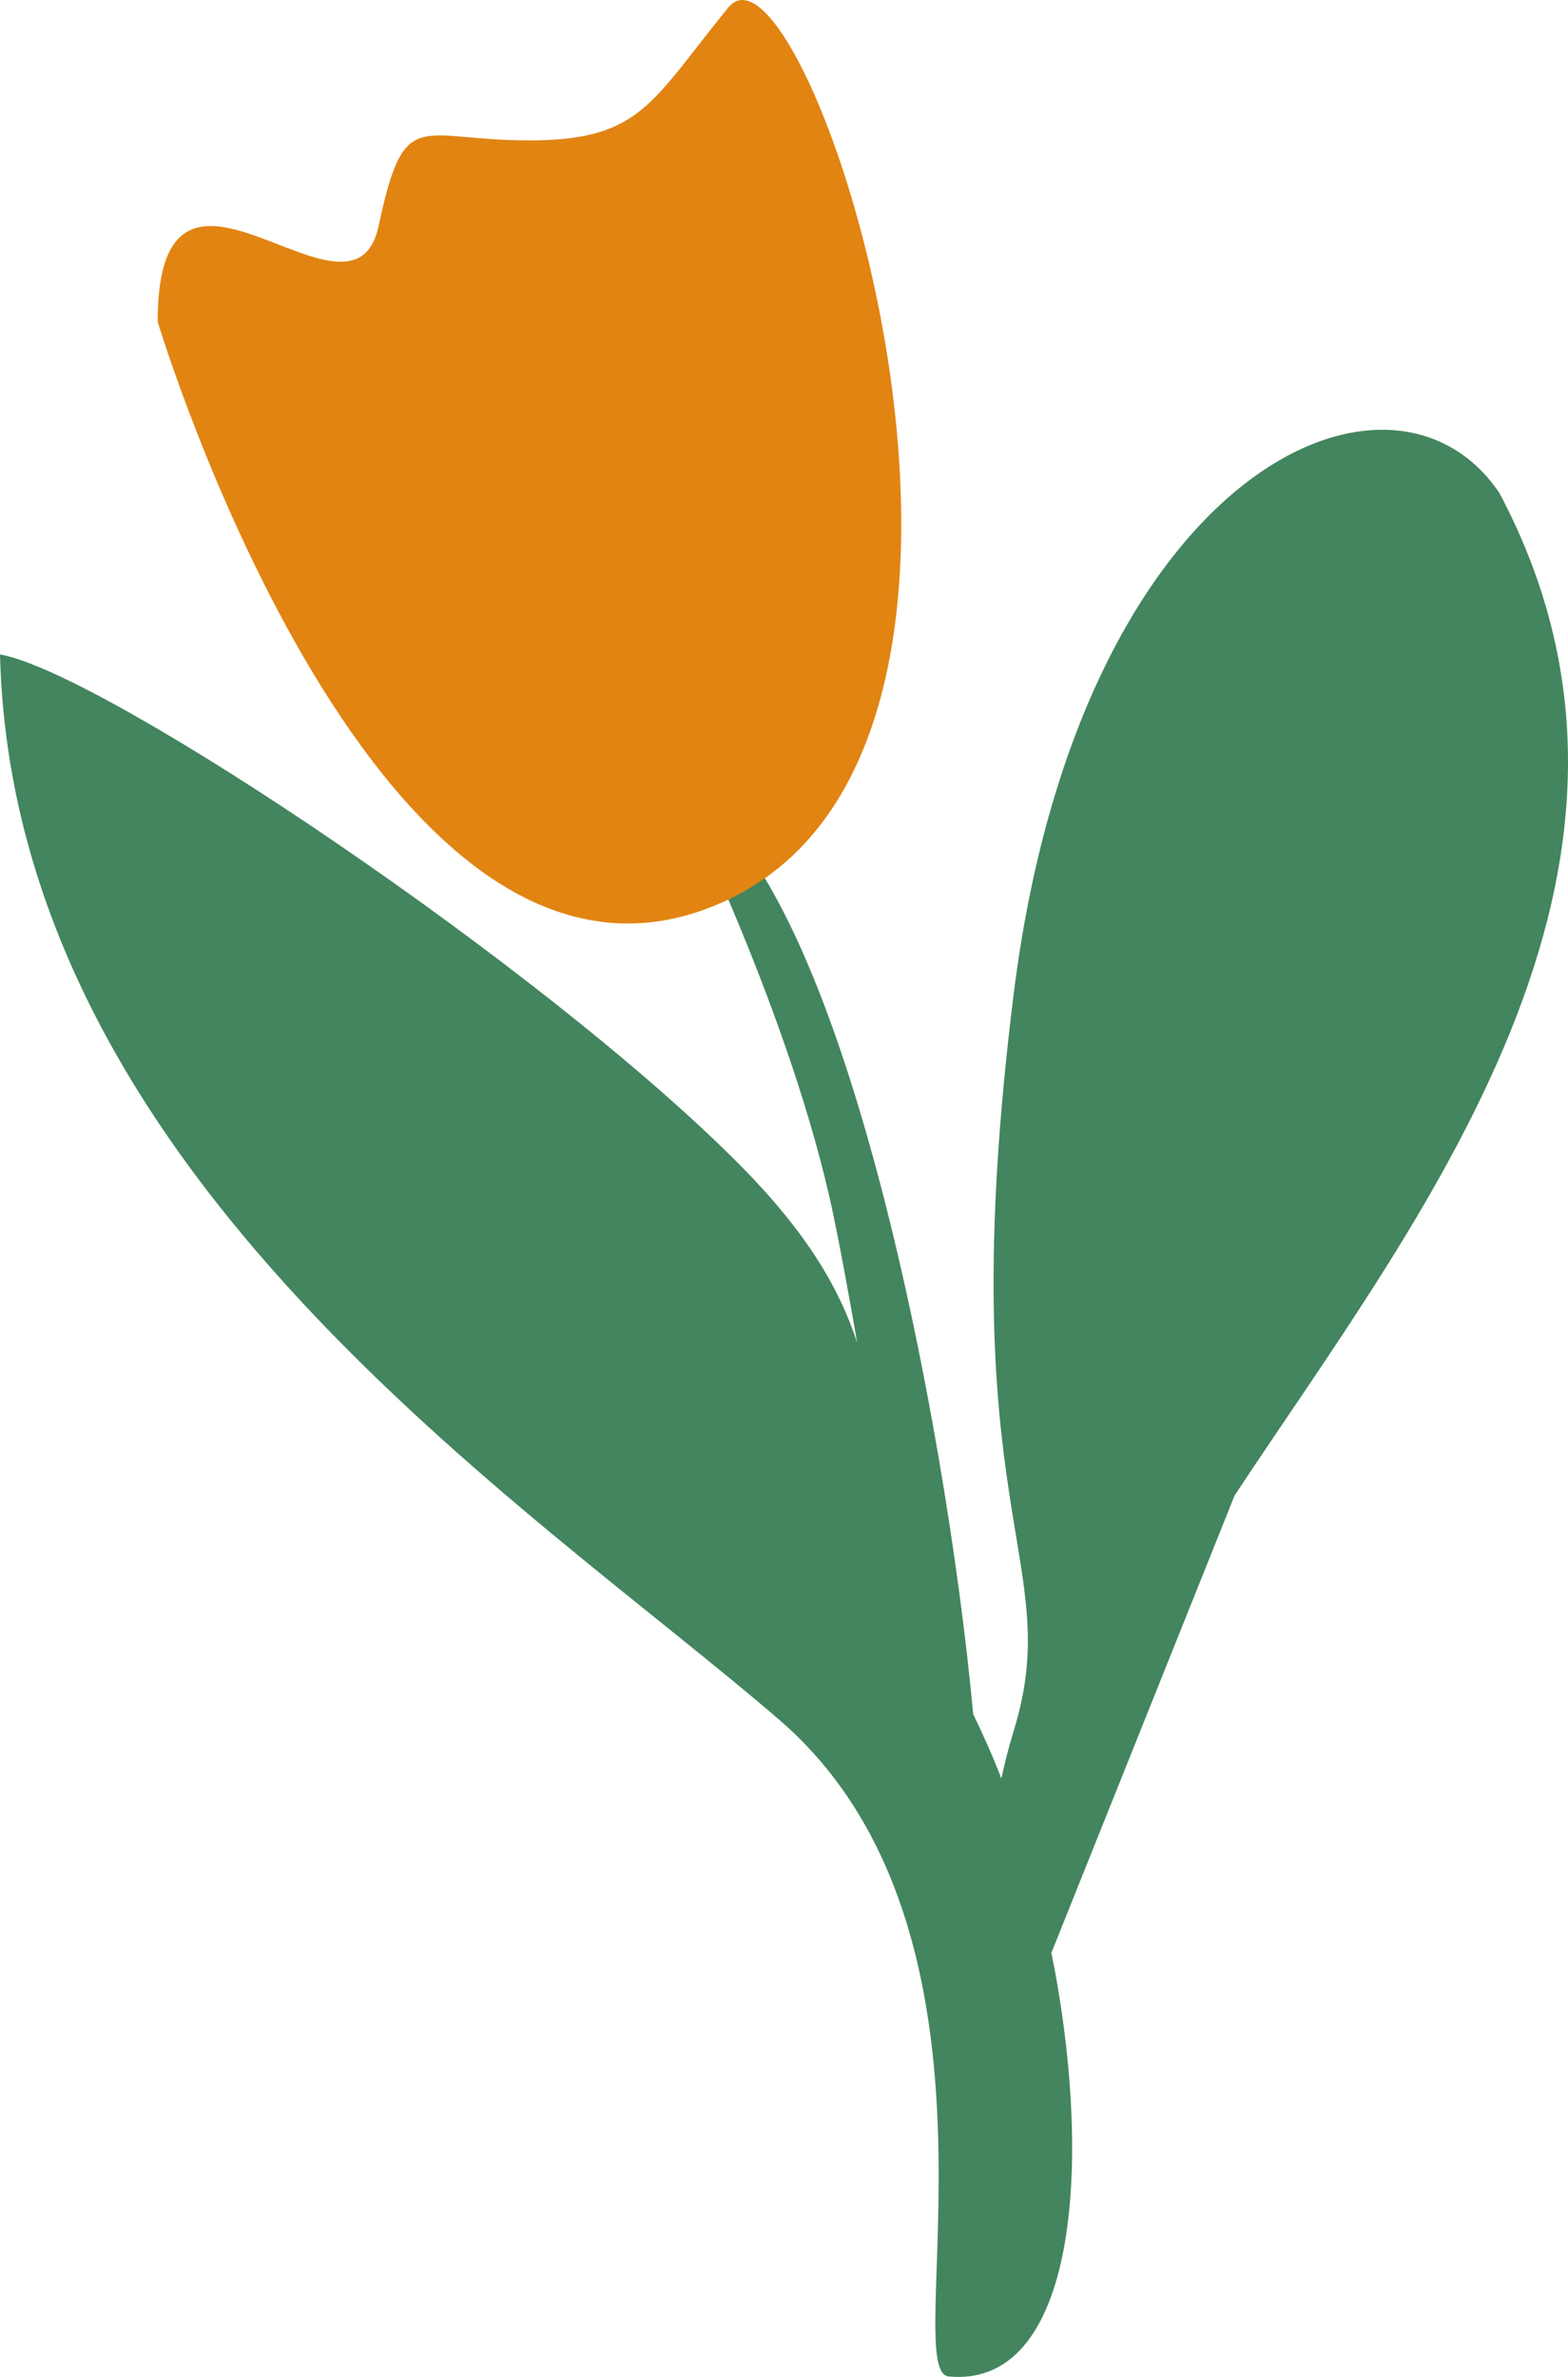
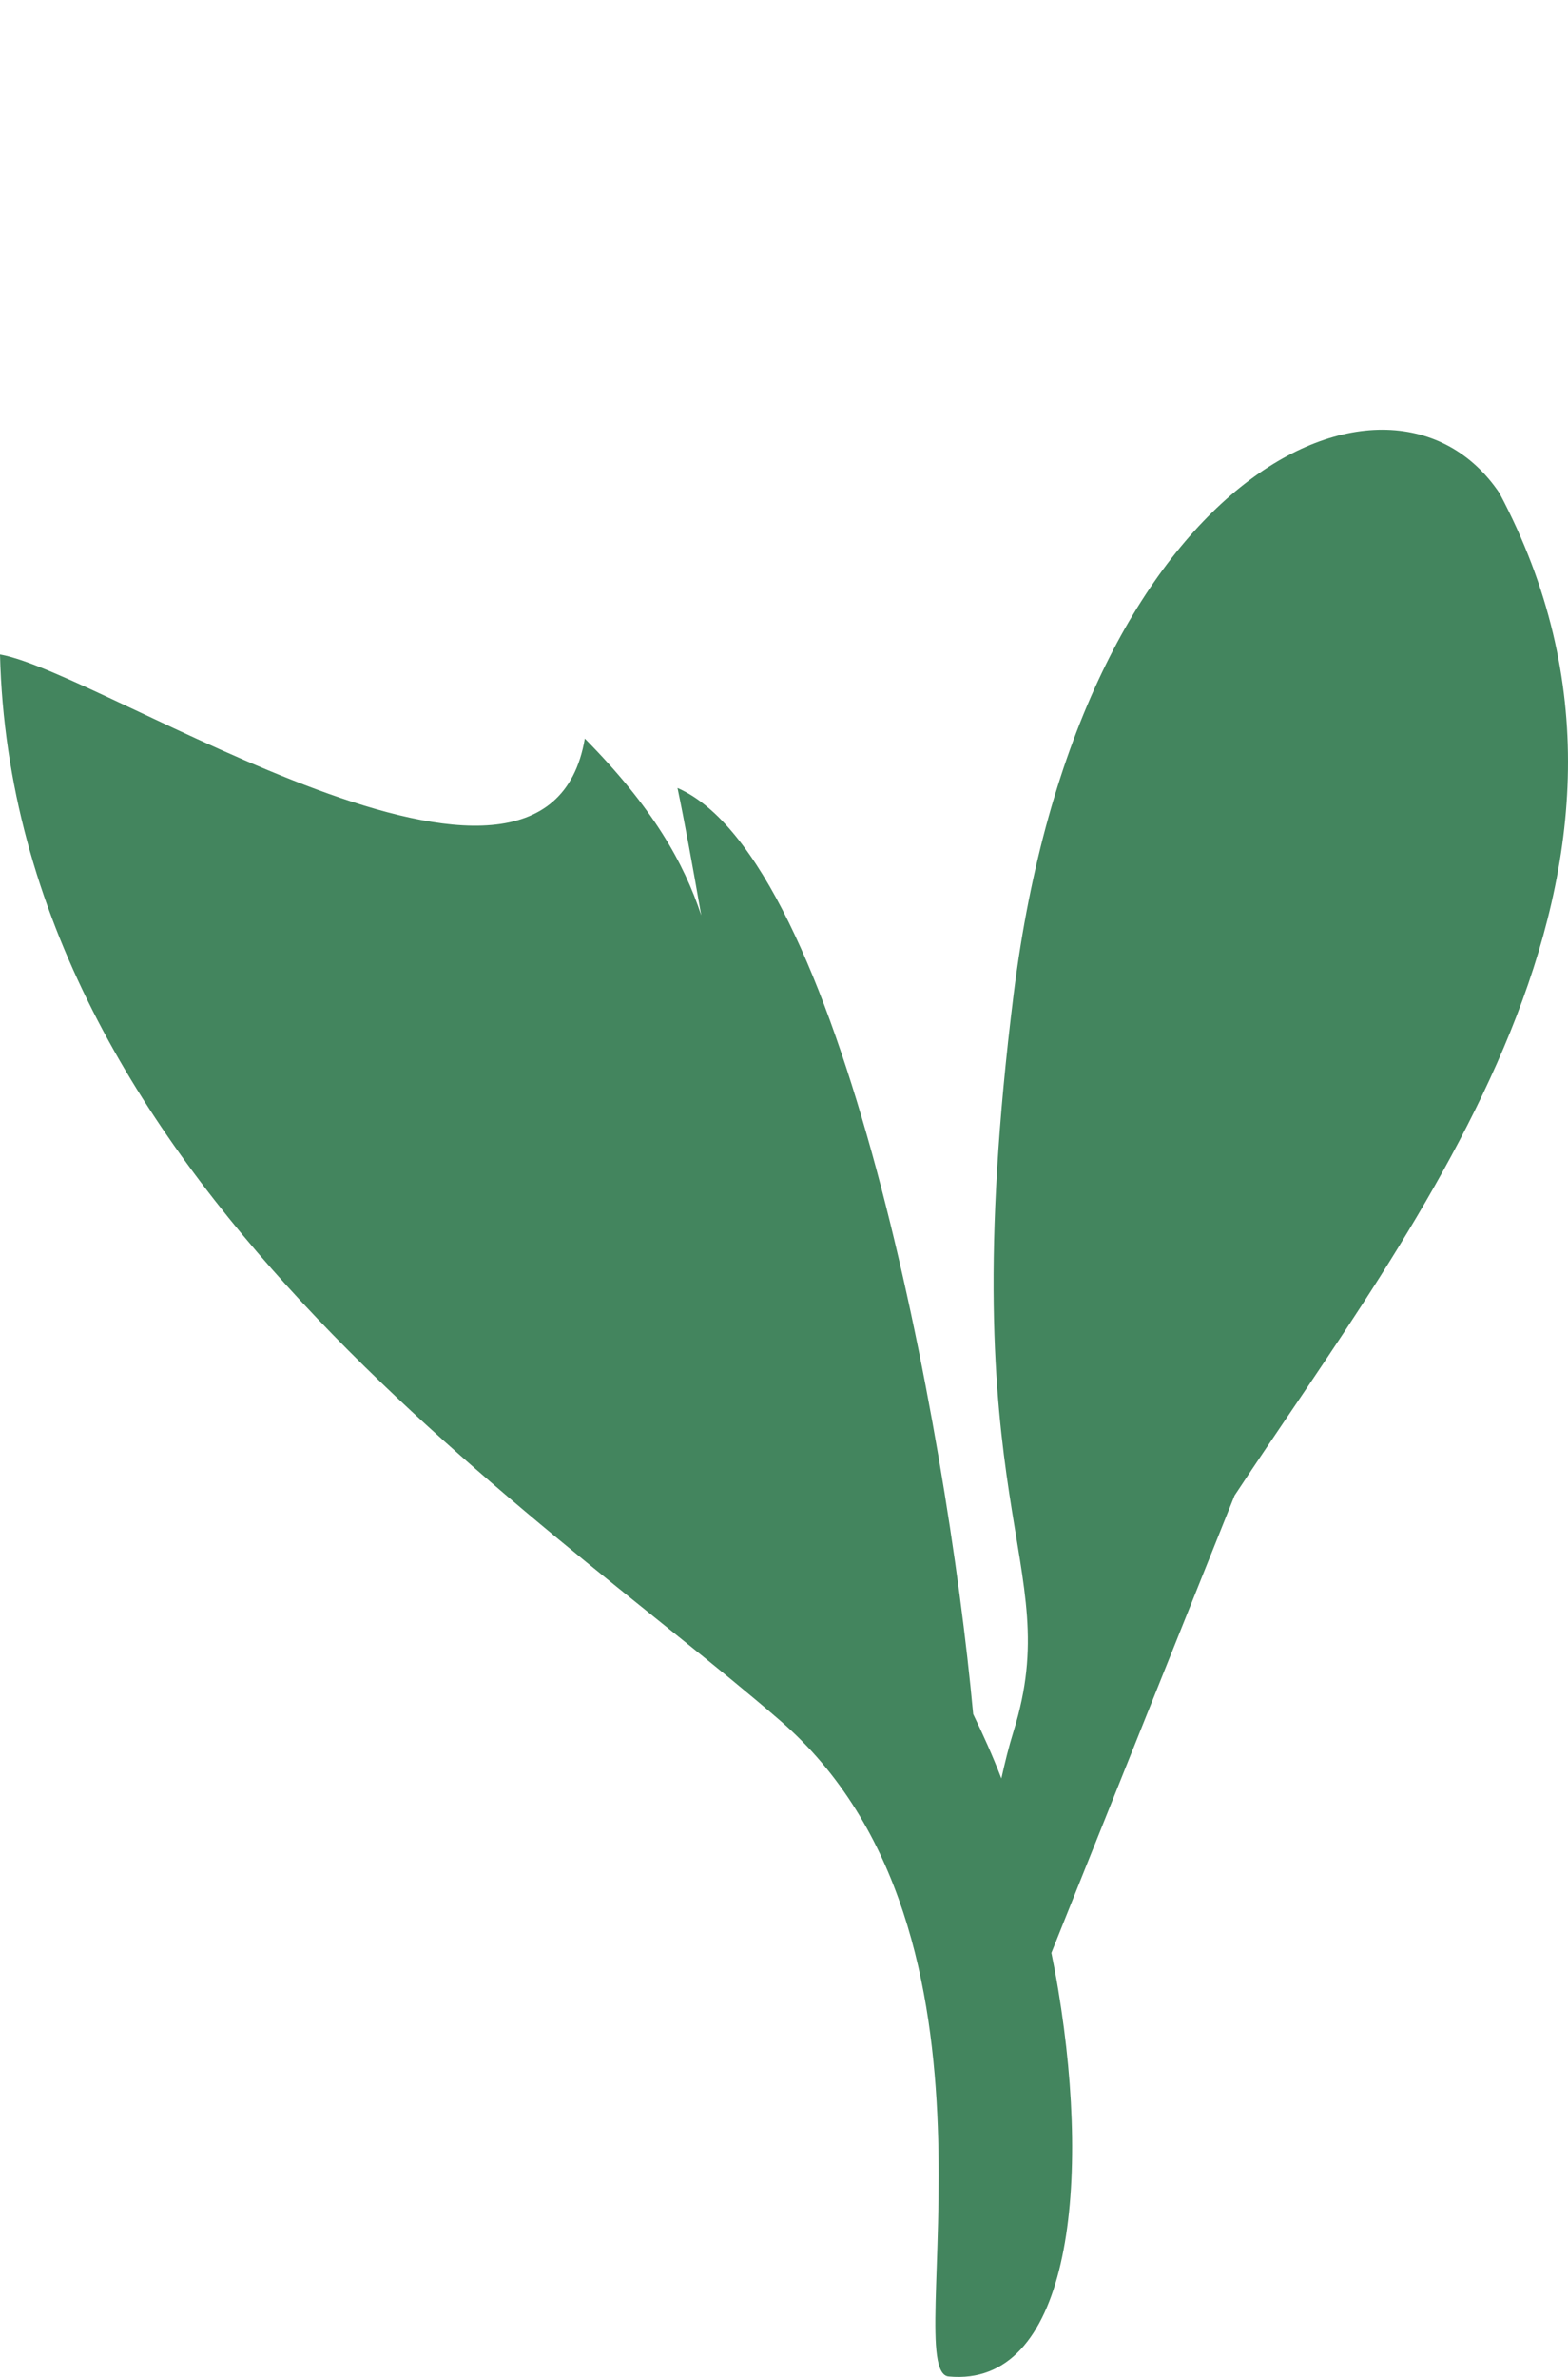
<svg xmlns="http://www.w3.org/2000/svg" x="0px" y="0px" width="132px" height="200px" viewBox="0 0 132 200" xml:space="preserve">
-   <path fill="#43855E" d="M126.225,41.482c-9.166-13.589-35.422-1.707-40.893,42.177   c-5.471,43.883,4.486,47.473,0,61.995c-0.41,1.318-0.738,2.656-1.033,3.992c-0.732-1.902-1.535-3.689-2.373-5.414   c-2.234-24.275-11.191-71.957-24.892-77.93c0,0,9.636,19.239,13.126,35.95c0.596,2.844,1.273,6.561,2,10.719   c-1.469-4.443-4.08-9.082-9.802-14.875C45.948,81.493,8.752,56.579,0,55.068c1.094,43.79,44.854,71.717,65.641,89.676   c20.785,17.957,9.957,54.813,14.221,55.217c10,0.953,12.068-15.42,9.227-32.521c-0.17-1.039-0.367-2.078-0.58-3.121l15.422-38.482   C119.246,102.625,143.055,73.187,126.225,41.482" />
-   <path fill="#E18412" d="M13.273,27.072c0,0,18.799,62.519,48.04,48.618c29.241-13.896,6.472-82.979,0-75.06   c-6.468,7.915-7.322,11.184-16.744,11.184c-9.416,0-10.51-3.031-12.697,7.203C29.684,29.251,13.273,8.544,13.273,27.072" />
+   <path fill="#43855E" d="M126.225,41.482c-9.166-13.589-35.422-1.707-40.893,42.177   c-5.471,43.883,4.486,47.473,0,61.995c-0.41,1.318-0.738,2.656-1.033,3.992c-0.732-1.902-1.535-3.689-2.373-5.414   c-2.234-24.275-11.191-71.957-24.892-77.93c0.596,2.844,1.273,6.561,2,10.719   c-1.469-4.443-4.08-9.082-9.802-14.875C45.948,81.493,8.752,56.579,0,55.068c1.094,43.79,44.854,71.717,65.641,89.676   c20.785,17.957,9.957,54.813,14.221,55.217c10,0.953,12.068-15.42,9.227-32.521c-0.17-1.039-0.367-2.078-0.58-3.121l15.422-38.482   C119.246,102.625,143.055,73.187,126.225,41.482" />
</svg>